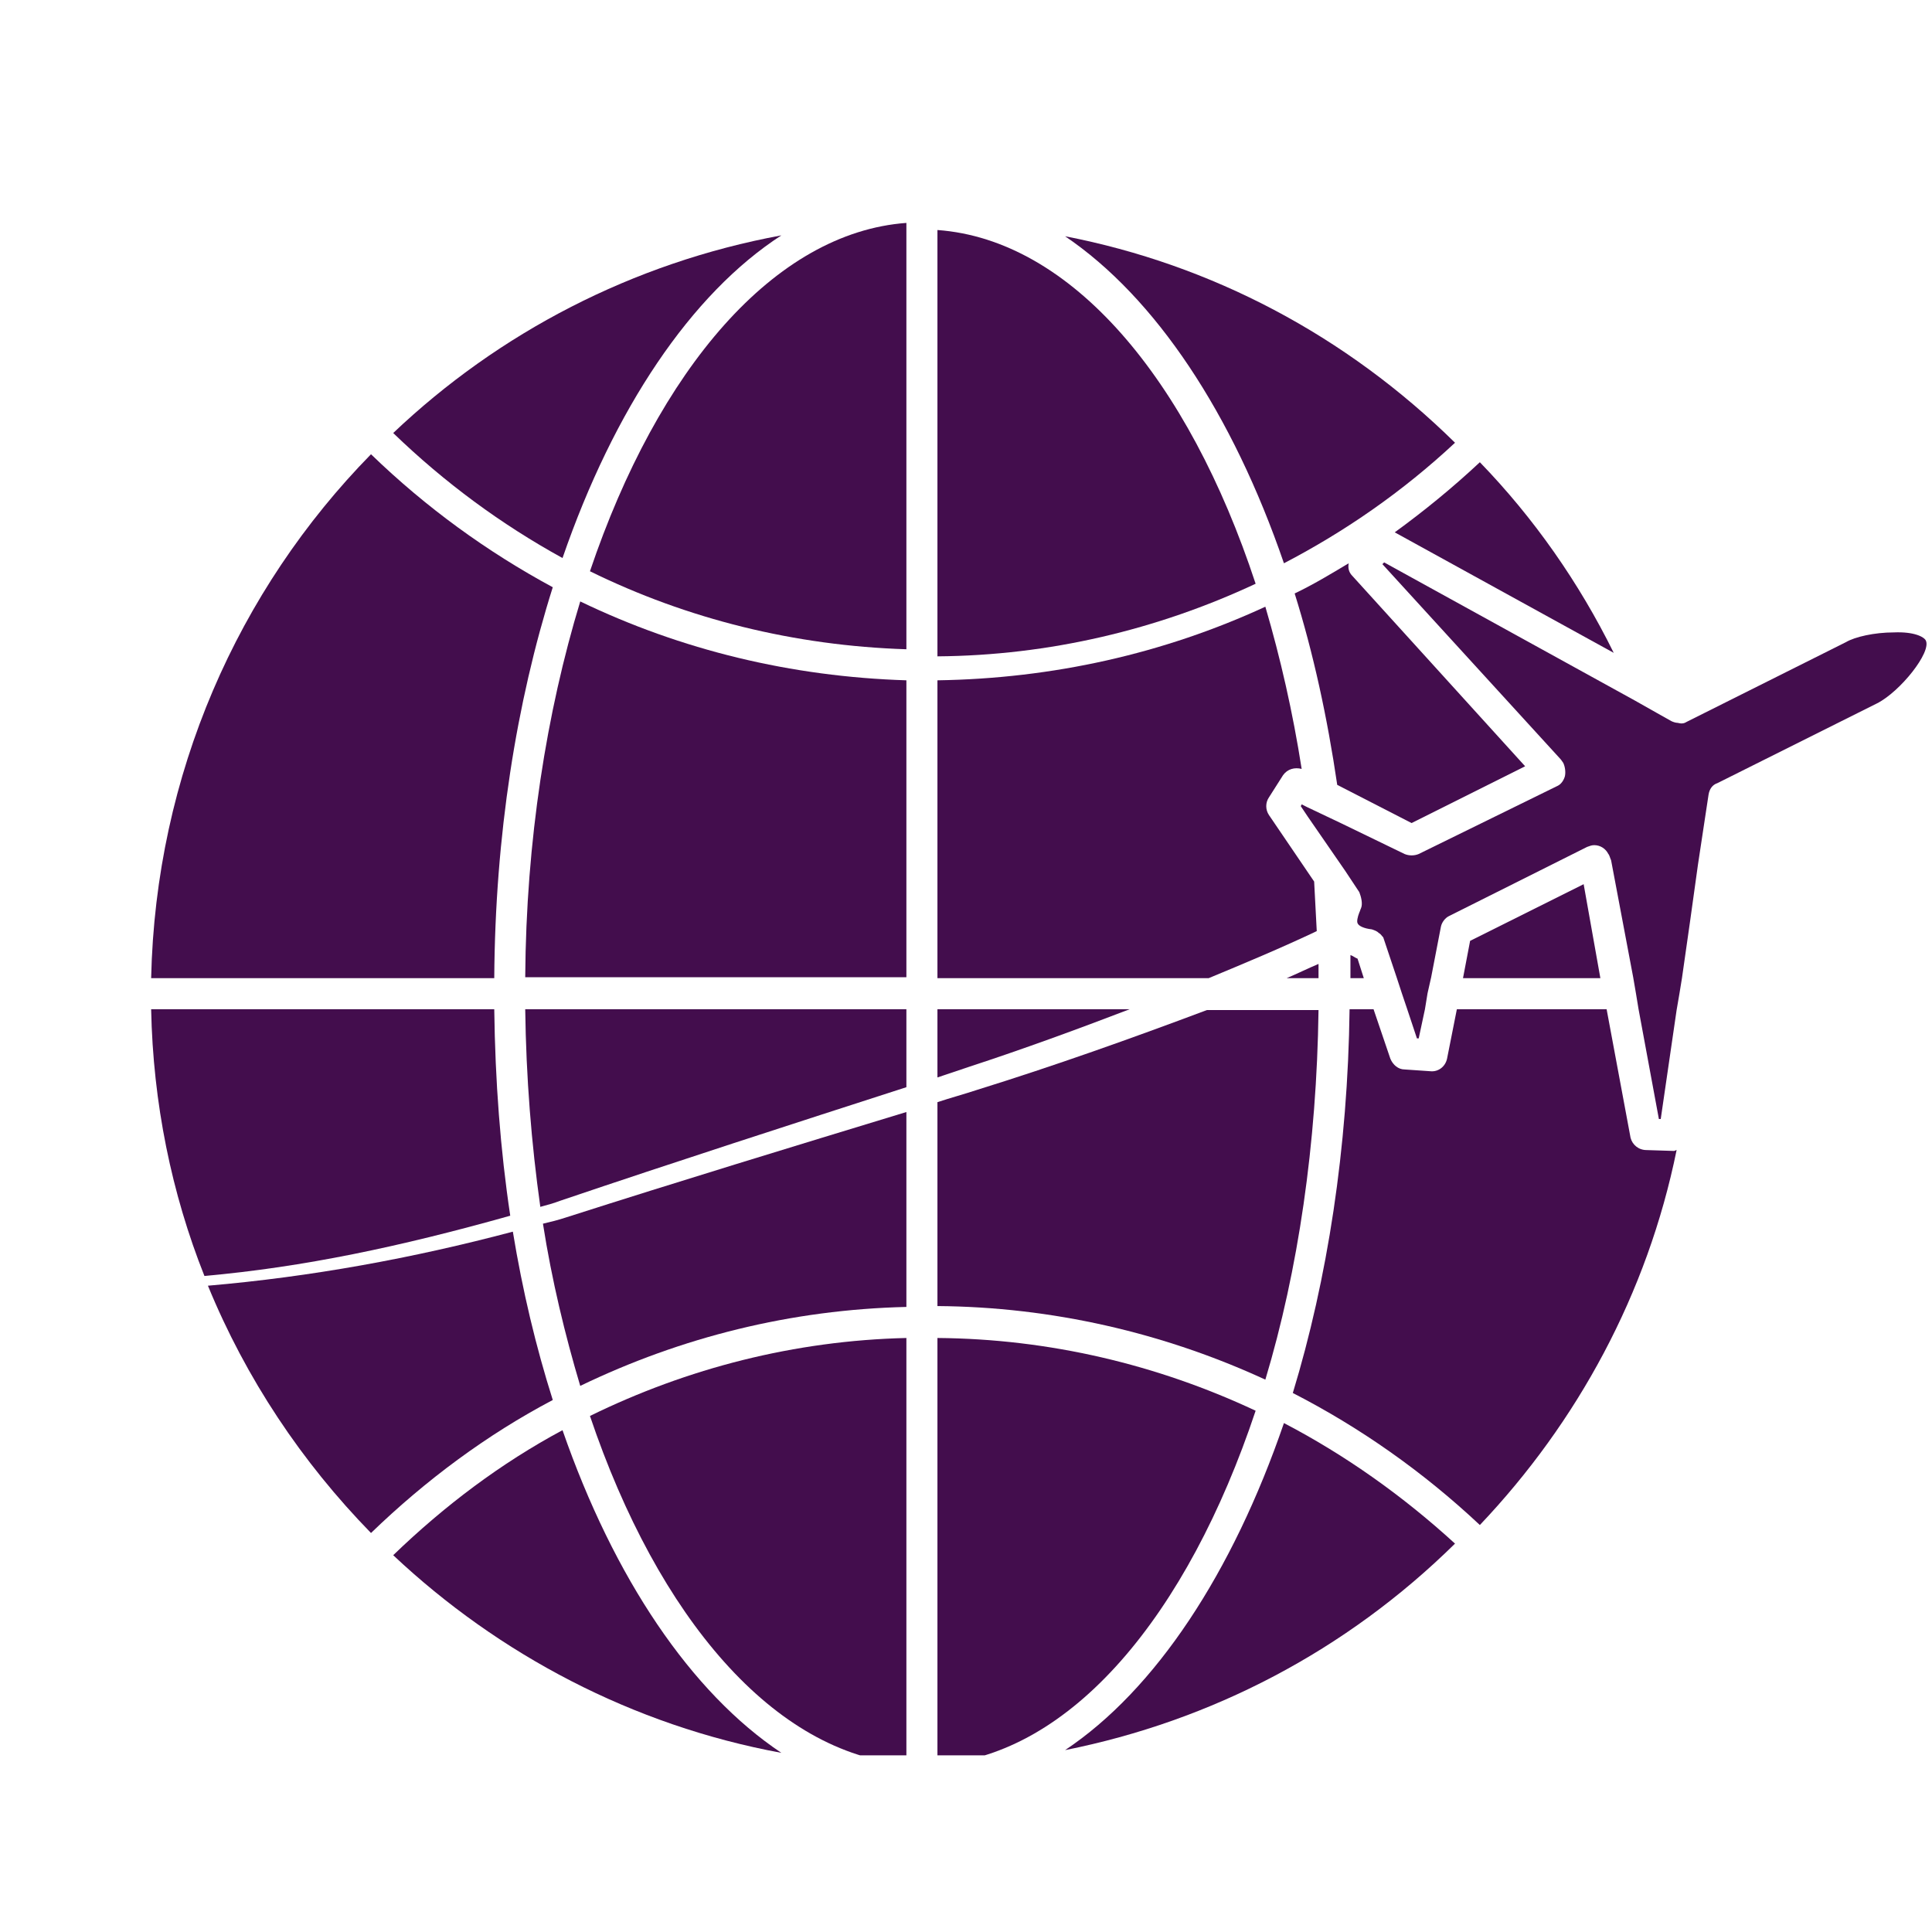
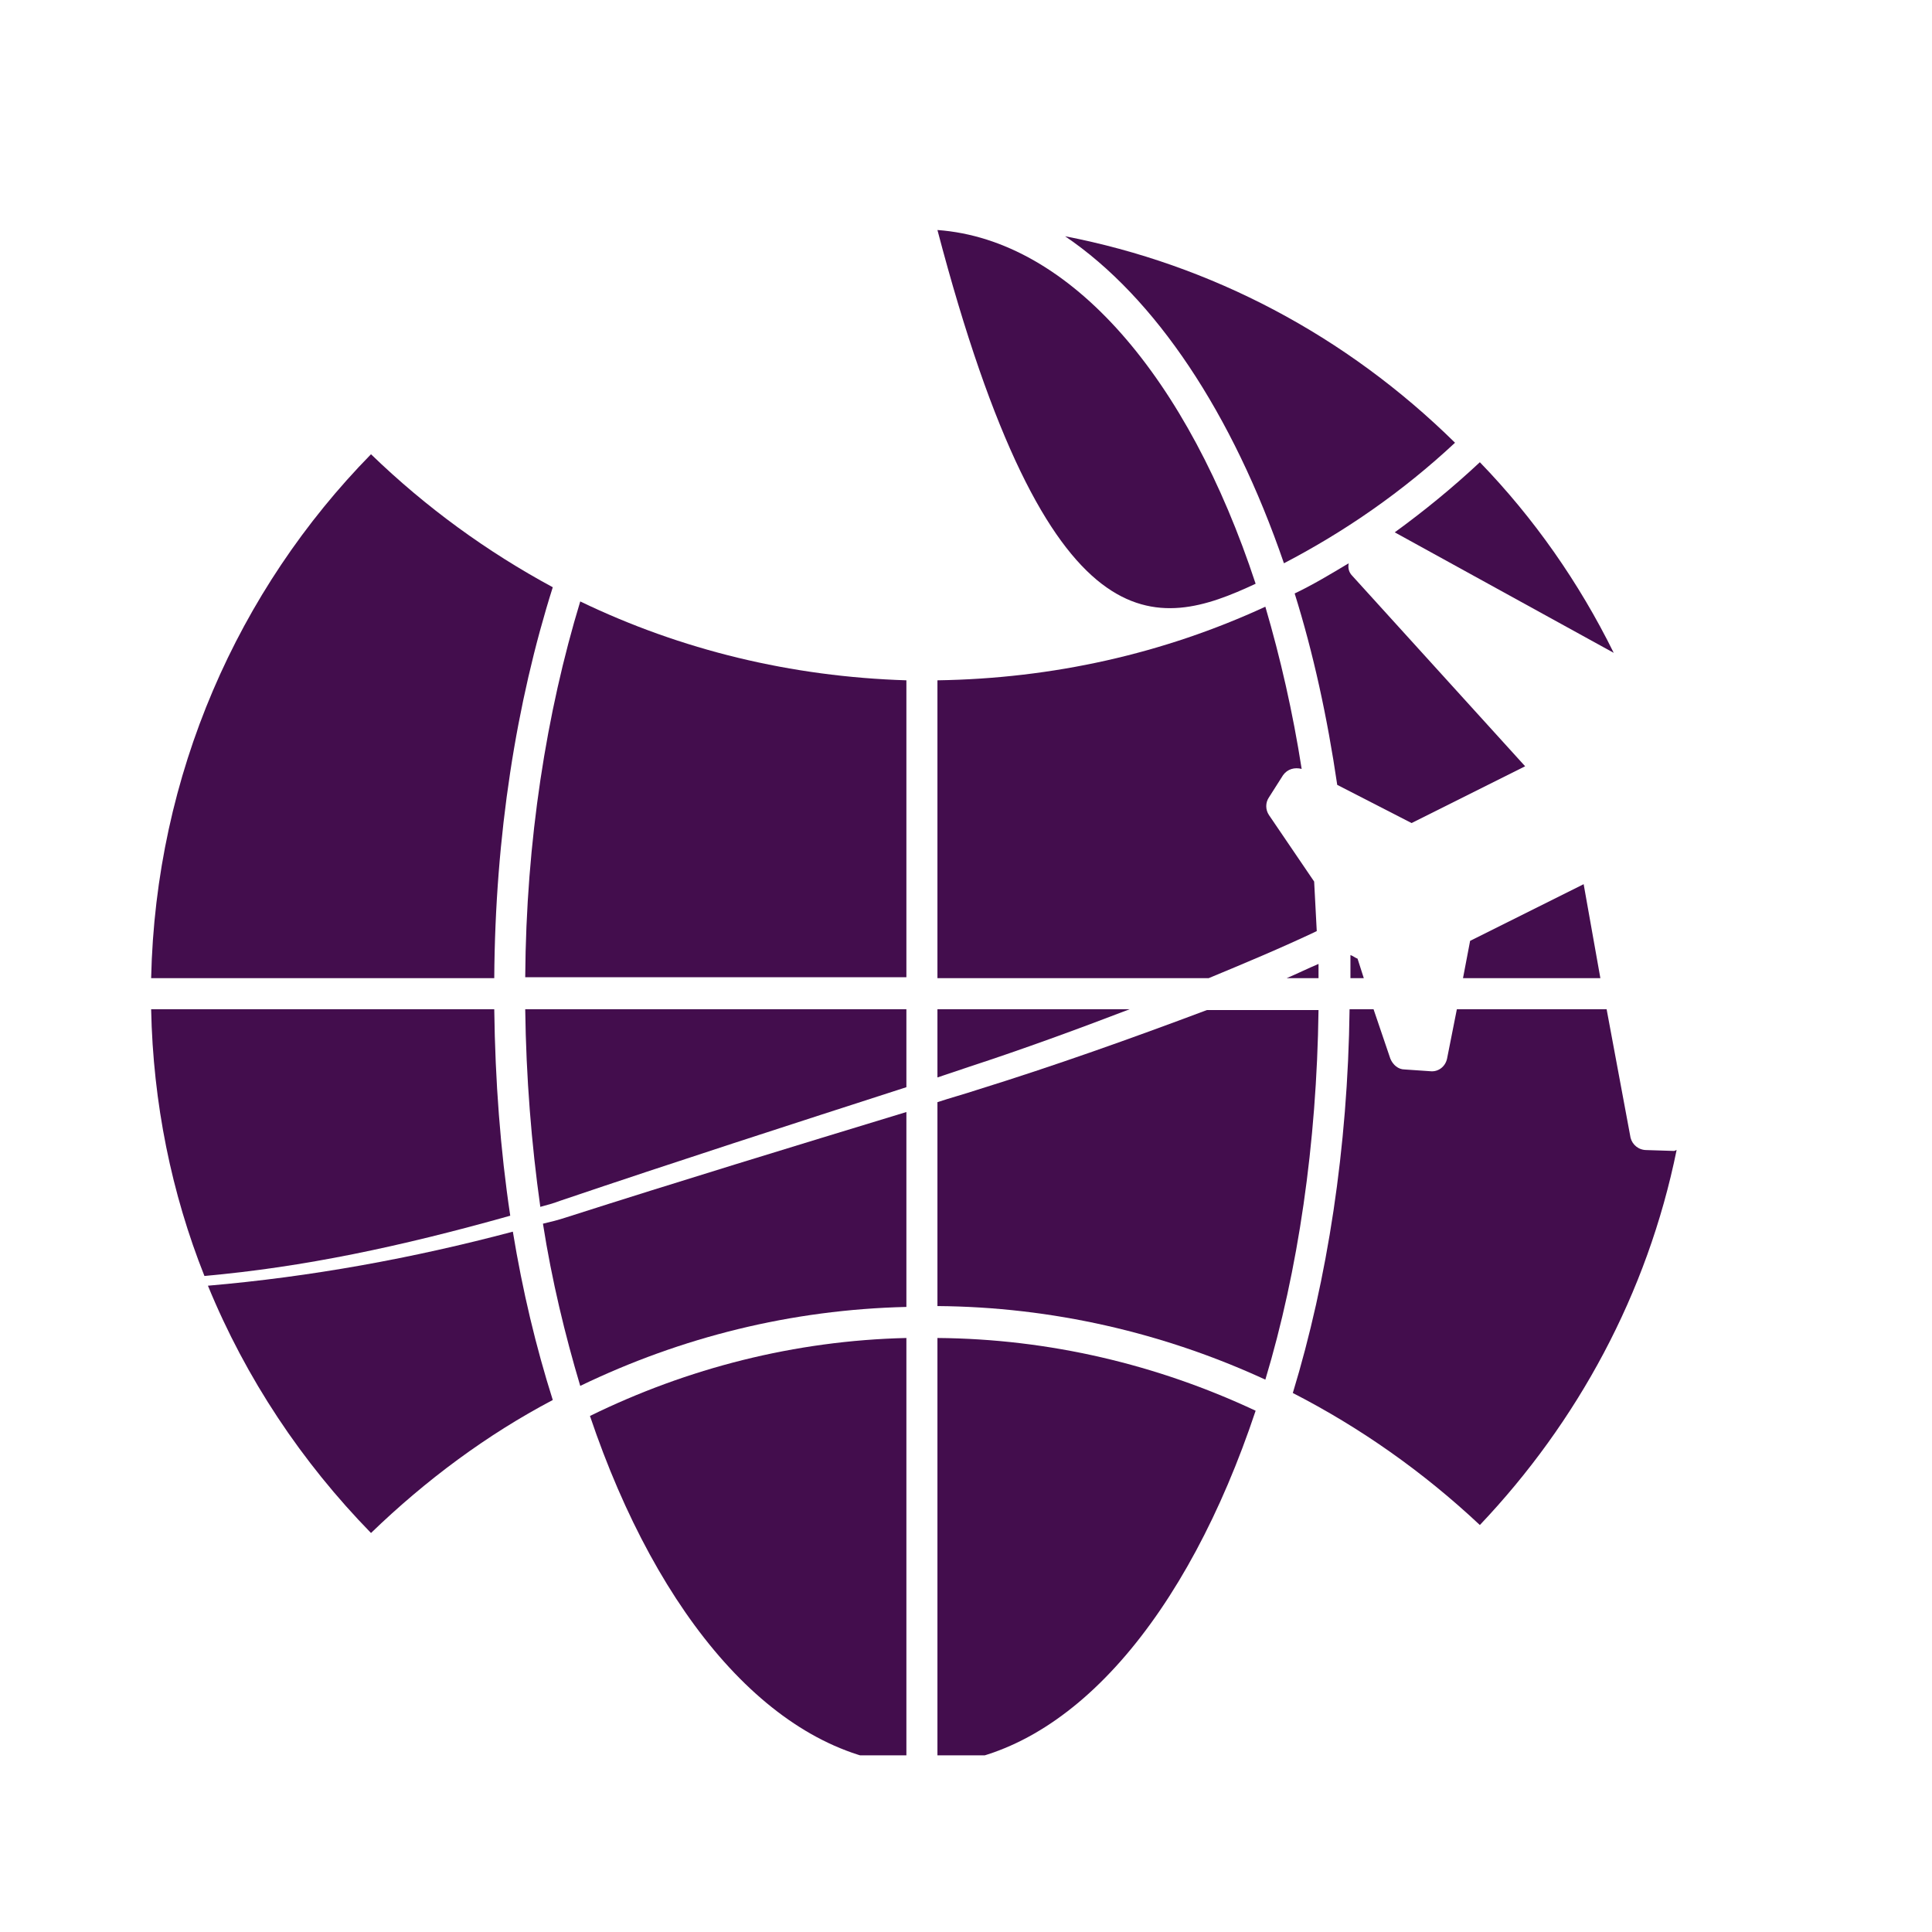
<svg xmlns="http://www.w3.org/2000/svg" version="1.0" preserveAspectRatio="xMidYMid meet" height="92" viewBox="0 0 69 69" zoomAndPan="magnify" width="92">
  <defs>
    <clipPath id="496f15305b">
      <path clip-rule="nonzero" d="M 5.398 16 L 20 16 L 20 35 L 5.398 35 Z M 5.398 16" />
    </clipPath>
    <clipPath id="b2f03a901c">
      <path clip-rule="nonzero" d="M 5.398 36 L 19 36 L 19 46 L 5.398 46 Z M 5.398 36" />
    </clipPath>
    <clipPath id="4d452d5c64">
      <path clip-rule="nonzero" d="M 38 50 L 52 50 L 52 62.691 L 38 62.691 Z M 38 50" />
    </clipPath>
    <clipPath id="1a94756d57">
      <path clip-rule="nonzero" d="M 14 51 L 28 51 L 28 62.691 L 14 62.691 Z M 14 51" />
    </clipPath>
    <clipPath id="72d26c778a">
      <path clip-rule="nonzero" d="M 33 47 L 45 47 L 45 62.691 L 33 62.691 Z M 33 47" />
    </clipPath>
    <clipPath id="8a6138f833">
      <path clip-rule="nonzero" d="M 21 47 L 33 47 L 33 62.691 L 21 62.691 Z M 21 47" />
    </clipPath>
    <clipPath id="46c877f4f6">
      <path clip-rule="nonzero" d="M 21 7.941 L 33 7.941 L 33 24 L 21 24 Z M 21 7.941" />
    </clipPath>
  </defs>
  <path fill-rule="nonzero" fill-opacity="1" d="M 48.707 34.934 L 48.484 34.238 C 48.391 34.203 48.324 34.141 48.23 34.109 C 48.23 34.395 48.23 34.648 48.23 34.934 Z M 48.707 34.934" fill="#430d4d" />
  <path fill-rule="nonzero" fill-opacity="1" d="M 34.902 38.922 C 34.43 39.078 33.953 39.207 33.48 39.363 L 33.48 46.645 C 37.562 46.676 41.551 47.594 45.191 49.273 C 46.363 45.379 47.027 40.852 47.09 36.074 L 43.102 36.074 C 40.41 37.086 37.656 38.066 34.902 38.922 Z M 34.902 38.922" fill="#430d4d" />
  <path fill-rule="nonzero" fill-opacity="1" d="M 50.414 29.395 L 54.469 27.367 L 48.293 20.562 C 48.168 20.434 48.137 20.277 48.168 20.117 C 47.535 20.496 46.902 20.879 46.238 21.195 C 46.902 23.316 47.406 25.625 47.758 28.031 Z M 50.414 29.395" fill="#430d4d" />
  <g clip-path="url(#496f15305b)">
    <path fill-rule="nonzero" fill-opacity="1" d="M 19.742 20.973 C 17.398 19.707 15.215 18.125 13.25 16.223 C 8.504 21.066 5.559 27.652 5.398 34.934 L 17.652 34.934 C 17.684 29.836 18.441 25.09 19.742 20.973 Z M 19.742 20.973" fill="#430d4d" />
  </g>
  <path fill-rule="nonzero" fill-opacity="1" d="M 56.559 31.578 L 52.504 33.602 L 52.25 34.934 L 57.156 34.934 Z M 56.559 31.578" fill="#430d4d" />
  <path fill-rule="nonzero" fill-opacity="1" d="M 33.48 38.48 C 33.859 38.352 34.238 38.227 34.617 38.098 C 36.551 37.465 38.449 36.77 40.348 36.043 L 33.48 36.043 Z M 33.48 38.48" fill="#430d4d" />
  <path fill-rule="nonzero" fill-opacity="1" d="M 57.633 23.316 C 56.398 20.812 54.785 18.504 52.852 16.508 C 51.871 17.426 50.859 18.25 49.812 19.012 Z M 57.633 23.316" fill="#430d4d" />
  <path fill-rule="nonzero" fill-opacity="1" d="M 32.371 39.715 C 28.32 40.949 24.266 42.184 20.215 43.48 C 19.93 43.574 19.676 43.637 19.391 43.703 C 19.707 45.727 20.184 47.691 20.723 49.496 C 24.332 47.754 28.258 46.773 32.371 46.676 Z M 32.371 39.715" fill="#430d4d" />
  <path fill-rule="nonzero" fill-opacity="1" d="M 32.371 24.297 C 28.258 24.168 24.332 23.219 20.723 21.48 C 19.52 25.438 18.789 30.027 18.758 34.902 L 32.371 34.902 Z M 32.371 24.297" fill="#430d4d" />
  <path fill-rule="nonzero" fill-opacity="1" d="M 18.316 43.988 C 14.738 44.938 11.098 45.602 7.426 45.918 C 8.789 49.242 10.781 52.219 13.25 54.75 C 15.215 52.852 17.398 51.234 19.742 50 C 19.141 48.102 18.664 46.109 18.316 43.988 Z M 18.316 43.988" fill="#430d4d" />
  <path fill-rule="nonzero" fill-opacity="1" d="M 33.48 34.934 L 43.168 34.934 C 44.465 34.395 45.762 33.855 47.027 33.254 C 46.996 32.652 46.965 32.051 46.934 31.484 L 45.32 29.109 C 45.191 28.918 45.191 28.664 45.32 28.477 L 45.824 27.684 C 45.984 27.461 46.238 27.398 46.488 27.461 C 46.172 25.438 45.73 23.504 45.191 21.668 C 41.551 23.348 37.594 24.234 33.48 24.297 Z M 33.48 34.934" fill="#430d4d" />
  <path fill-rule="nonzero" fill-opacity="1" d="M 32.371 38.828 L 32.371 36.043 L 18.758 36.043 C 18.789 38.48 18.98 40.852 19.297 43.102 C 19.551 43.035 19.773 42.973 20.023 42.879 C 24.141 41.484 28.258 40.156 32.371 38.828 Z M 32.371 38.828" fill="#430d4d" />
  <g clip-path="url(#b2f03a901c)">
    <path fill-rule="nonzero" fill-opacity="1" d="M 17.652 36.043 L 5.398 36.043 C 5.465 39.398 6.129 42.625 7.301 45.57 C 10.844 45.254 14.297 44.523 18.223 43.418 C 17.871 41.074 17.684 38.605 17.652 36.043 Z M 17.652 36.043" fill="#430d4d" />
  </g>
  <path fill-rule="nonzero" fill-opacity="1" d="M 45.953 34.934 L 47.09 34.934 C 47.09 34.773 47.09 34.617 47.09 34.426 C 46.711 34.586 46.332 34.773 45.953 34.934 Z M 45.953 34.934" fill="#430d4d" />
  <path fill-rule="nonzero" fill-opacity="1" d="M 58.805 41.074 C 58.52 41.074 58.297 40.883 58.234 40.633 L 57.379 36.043 L 52.031 36.043 L 51.68 37.812 C 51.617 38.098 51.363 38.289 51.082 38.258 L 50.164 38.195 C 49.941 38.195 49.75 38.035 49.656 37.812 L 49.055 36.043 L 48.199 36.043 C 48.137 41.012 47.406 45.695 46.172 49.75 C 48.578 50.984 50.828 52.566 52.852 54.465 C 56.336 50.793 58.836 46.203 59.879 41.074 C 59.848 41.074 59.816 41.105 59.785 41.105 Z M 58.805 41.074" fill="#430d4d" />
  <g clip-path="url(#4d452d5c64)">
-     <path fill-rule="nonzero" fill-opacity="1" d="M 38.039 62.504 C 43.262 61.461 48.074 58.961 51.965 55.129 C 50.098 53.422 48.043 51.965 45.855 50.824 C 44.02 56.176 41.266 60.352 38.039 62.504 Z M 38.039 62.504" fill="#430d4d" />
-   </g>
+     </g>
  <g clip-path="url(#1a94756d57)">
-     <path fill-rule="nonzero" fill-opacity="1" d="M 20.09 51.078 C 17.902 52.25 15.879 53.77 14.043 55.543 C 17.809 59.086 22.59 61.621 27.906 62.602 C 24.68 60.449 21.926 56.363 20.09 51.078 Z M 20.09 51.078" fill="#430d4d" />
-   </g>
+     </g>
  <g clip-path="url(#72d26c778a)">
    <path fill-rule="nonzero" fill-opacity="1" d="M 33.48 63.012 C 38.258 62.664 42.406 57.695 44.844 50.383 C 41.328 48.734 37.469 47.816 33.48 47.785 Z M 33.48 63.012" fill="#430d4d" />
  </g>
  <g clip-path="url(#8a6138f833)">
    <path fill-rule="nonzero" fill-opacity="1" d="M 21.07 50.57 C 23.508 57.789 27.656 62.633 32.371 63.012 L 32.371 47.785 C 28.383 47.879 24.551 48.863 21.07 50.57 Z M 21.07 50.57" fill="#430d4d" />
  </g>
  <g clip-path="url(#46c877f4f6)">
-     <path fill-rule="nonzero" fill-opacity="1" d="M 32.371 7.961 C 27.656 8.309 23.508 13.184 21.07 20.402 C 24.551 22.113 28.383 23.062 32.371 23.188 Z M 32.371 7.961" fill="#430d4d" />
-   </g>
-   <path fill-rule="nonzero" fill-opacity="1" d="M 44.844 20.848 C 42.438 13.535 38.258 8.562 33.48 8.215 L 33.48 23.441 C 37.469 23.41 41.328 22.492 44.844 20.848 Z M 44.844 20.848" fill="#430d4d" />
-   <path fill-rule="nonzero" fill-opacity="1" d="M 27.906 8.406 C 22.59 9.387 17.809 11.887 14.043 15.465 C 15.879 17.238 17.902 18.727 20.09 19.93 C 21.926 14.609 24.68 10.496 27.906 8.406 Z M 27.906 8.406" fill="#430d4d" />
+     </g>
+   <path fill-rule="nonzero" fill-opacity="1" d="M 44.844 20.848 C 42.438 13.535 38.258 8.562 33.48 8.215 C 37.469 23.41 41.328 22.492 44.844 20.848 Z M 44.844 20.848" fill="#430d4d" />
  <path fill-rule="nonzero" fill-opacity="1" d="M 45.855 20.117 C 48.043 18.977 50.098 17.555 51.965 15.812 C 48.074 11.98 43.262 9.449 38.039 8.438 C 41.266 10.621 44.02 14.77 45.855 20.117 Z M 45.855 20.117" fill="#430d4d" />
-   <path fill-rule="nonzero" fill-opacity="1" d="M 68.777 22.871 C 68.711 22.746 68.363 22.555 67.637 22.586 C 66.941 22.586 66.242 22.746 65.926 22.934 L 60.23 25.785 C 60.133 25.848 60.039 25.848 59.914 25.816 C 59.848 25.816 59.754 25.785 59.691 25.754 L 59.184 25.469 L 58.395 25.023 L 49.434 20.086 L 49.371 20.148 L 55.734 27.113 C 55.766 27.145 55.797 27.207 55.828 27.242 C 55.891 27.367 55.922 27.559 55.891 27.715 C 55.859 27.844 55.766 28 55.637 28.062 L 50.668 30.5 C 50.512 30.566 50.32 30.566 50.164 30.5 L 47.883 29.395 L 46.68 28.824 L 46.488 28.727 L 46.457 28.793 L 46.711 29.172 L 48.043 31.102 L 48.547 31.863 C 48.609 32.02 48.676 32.273 48.609 32.434 C 48.578 32.496 48.578 32.527 48.547 32.59 C 48.484 32.75 48.453 32.906 48.484 32.969 C 48.516 33.066 48.707 33.16 48.992 33.191 C 49.086 33.223 49.18 33.254 49.242 33.32 C 49.309 33.352 49.34 33.414 49.402 33.477 L 49.879 34.902 L 50.066 35.473 L 50.258 36.043 L 50.605 37.086 L 50.668 37.086 L 50.891 36.043 L 50.984 35.473 L 51.113 34.902 L 51.461 33.098 C 51.492 32.938 51.617 32.781 51.746 32.719 L 56.684 30.246 C 56.777 30.215 56.84 30.184 56.938 30.184 C 57.156 30.184 57.348 30.312 57.441 30.5 C 57.477 30.531 57.508 30.66 57.539 30.723 L 58.328 34.902 L 58.426 35.473 L 58.52 36.043 L 59.246 39.965 L 59.312 39.965 L 59.879 36.074 L 59.977 35.504 L 60.07 34.934 L 60.355 32.938 L 60.641 30.883 L 60.895 29.203 L 61.02 28.379 C 61.051 28.191 61.148 28.031 61.336 27.969 L 67.035 25.121 C 67.859 24.707 68.996 23.285 68.777 22.871 Z M 68.777 22.871" fill="#430d4d" />
</svg>